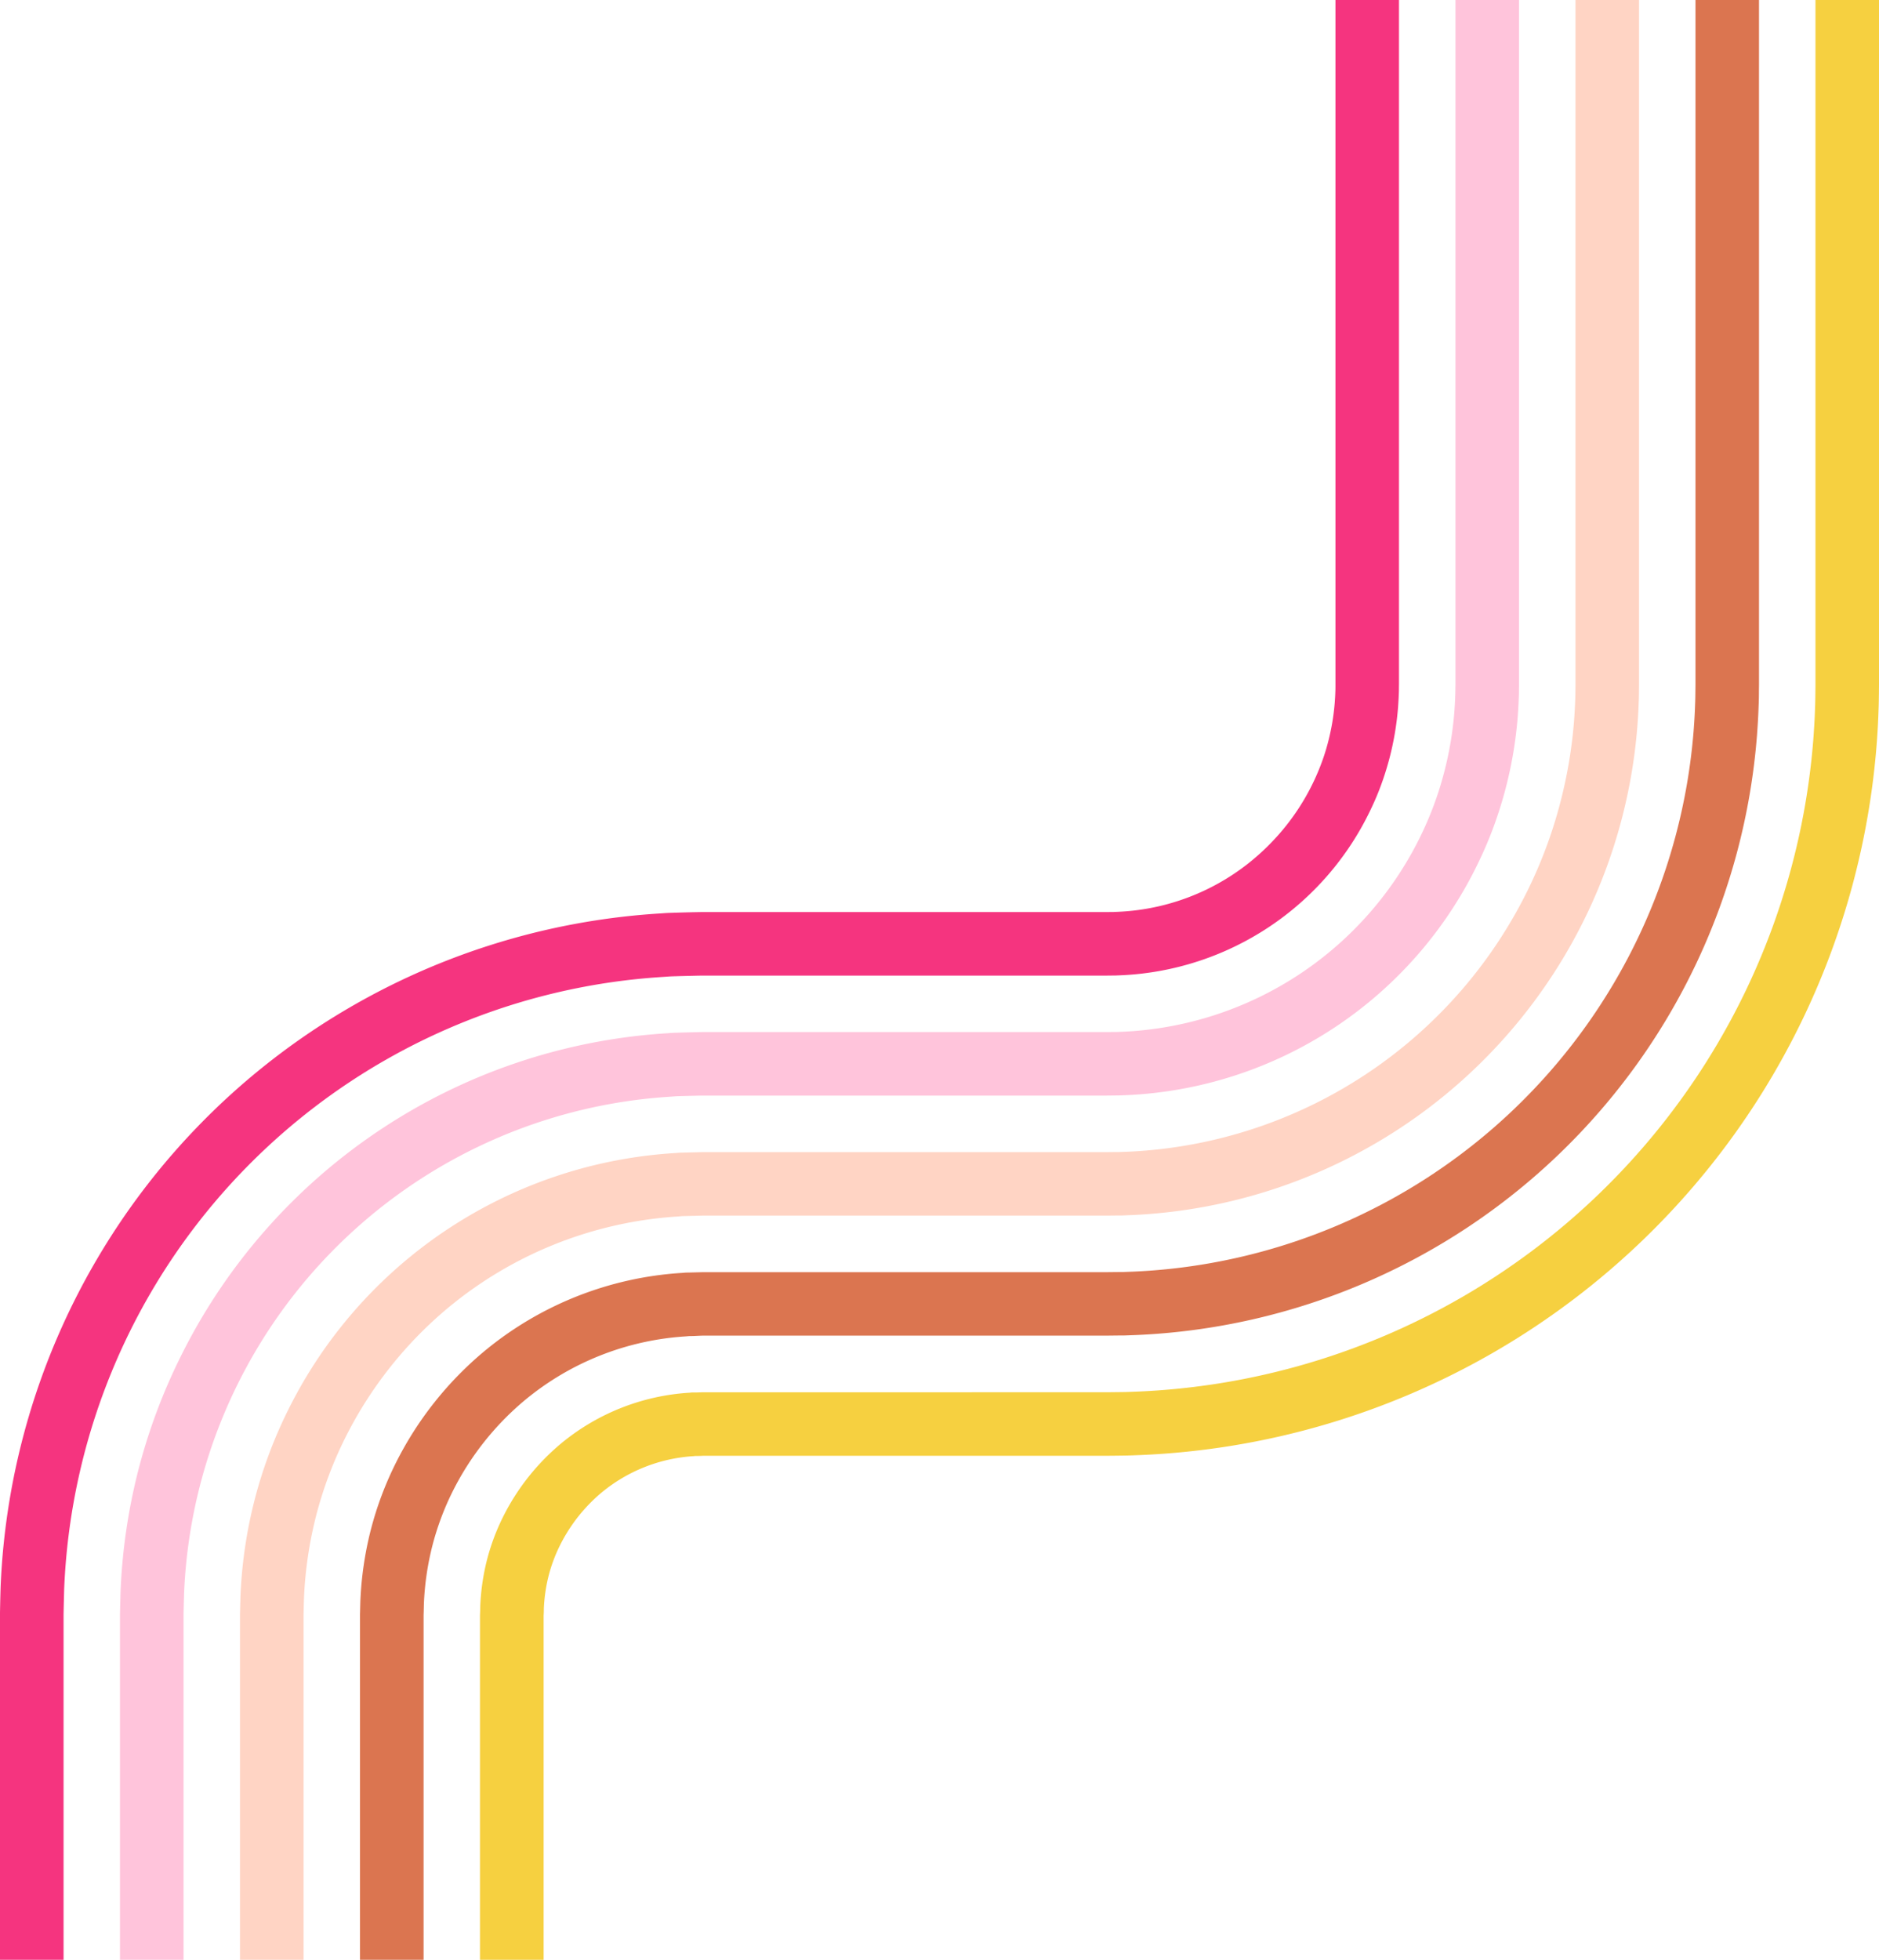
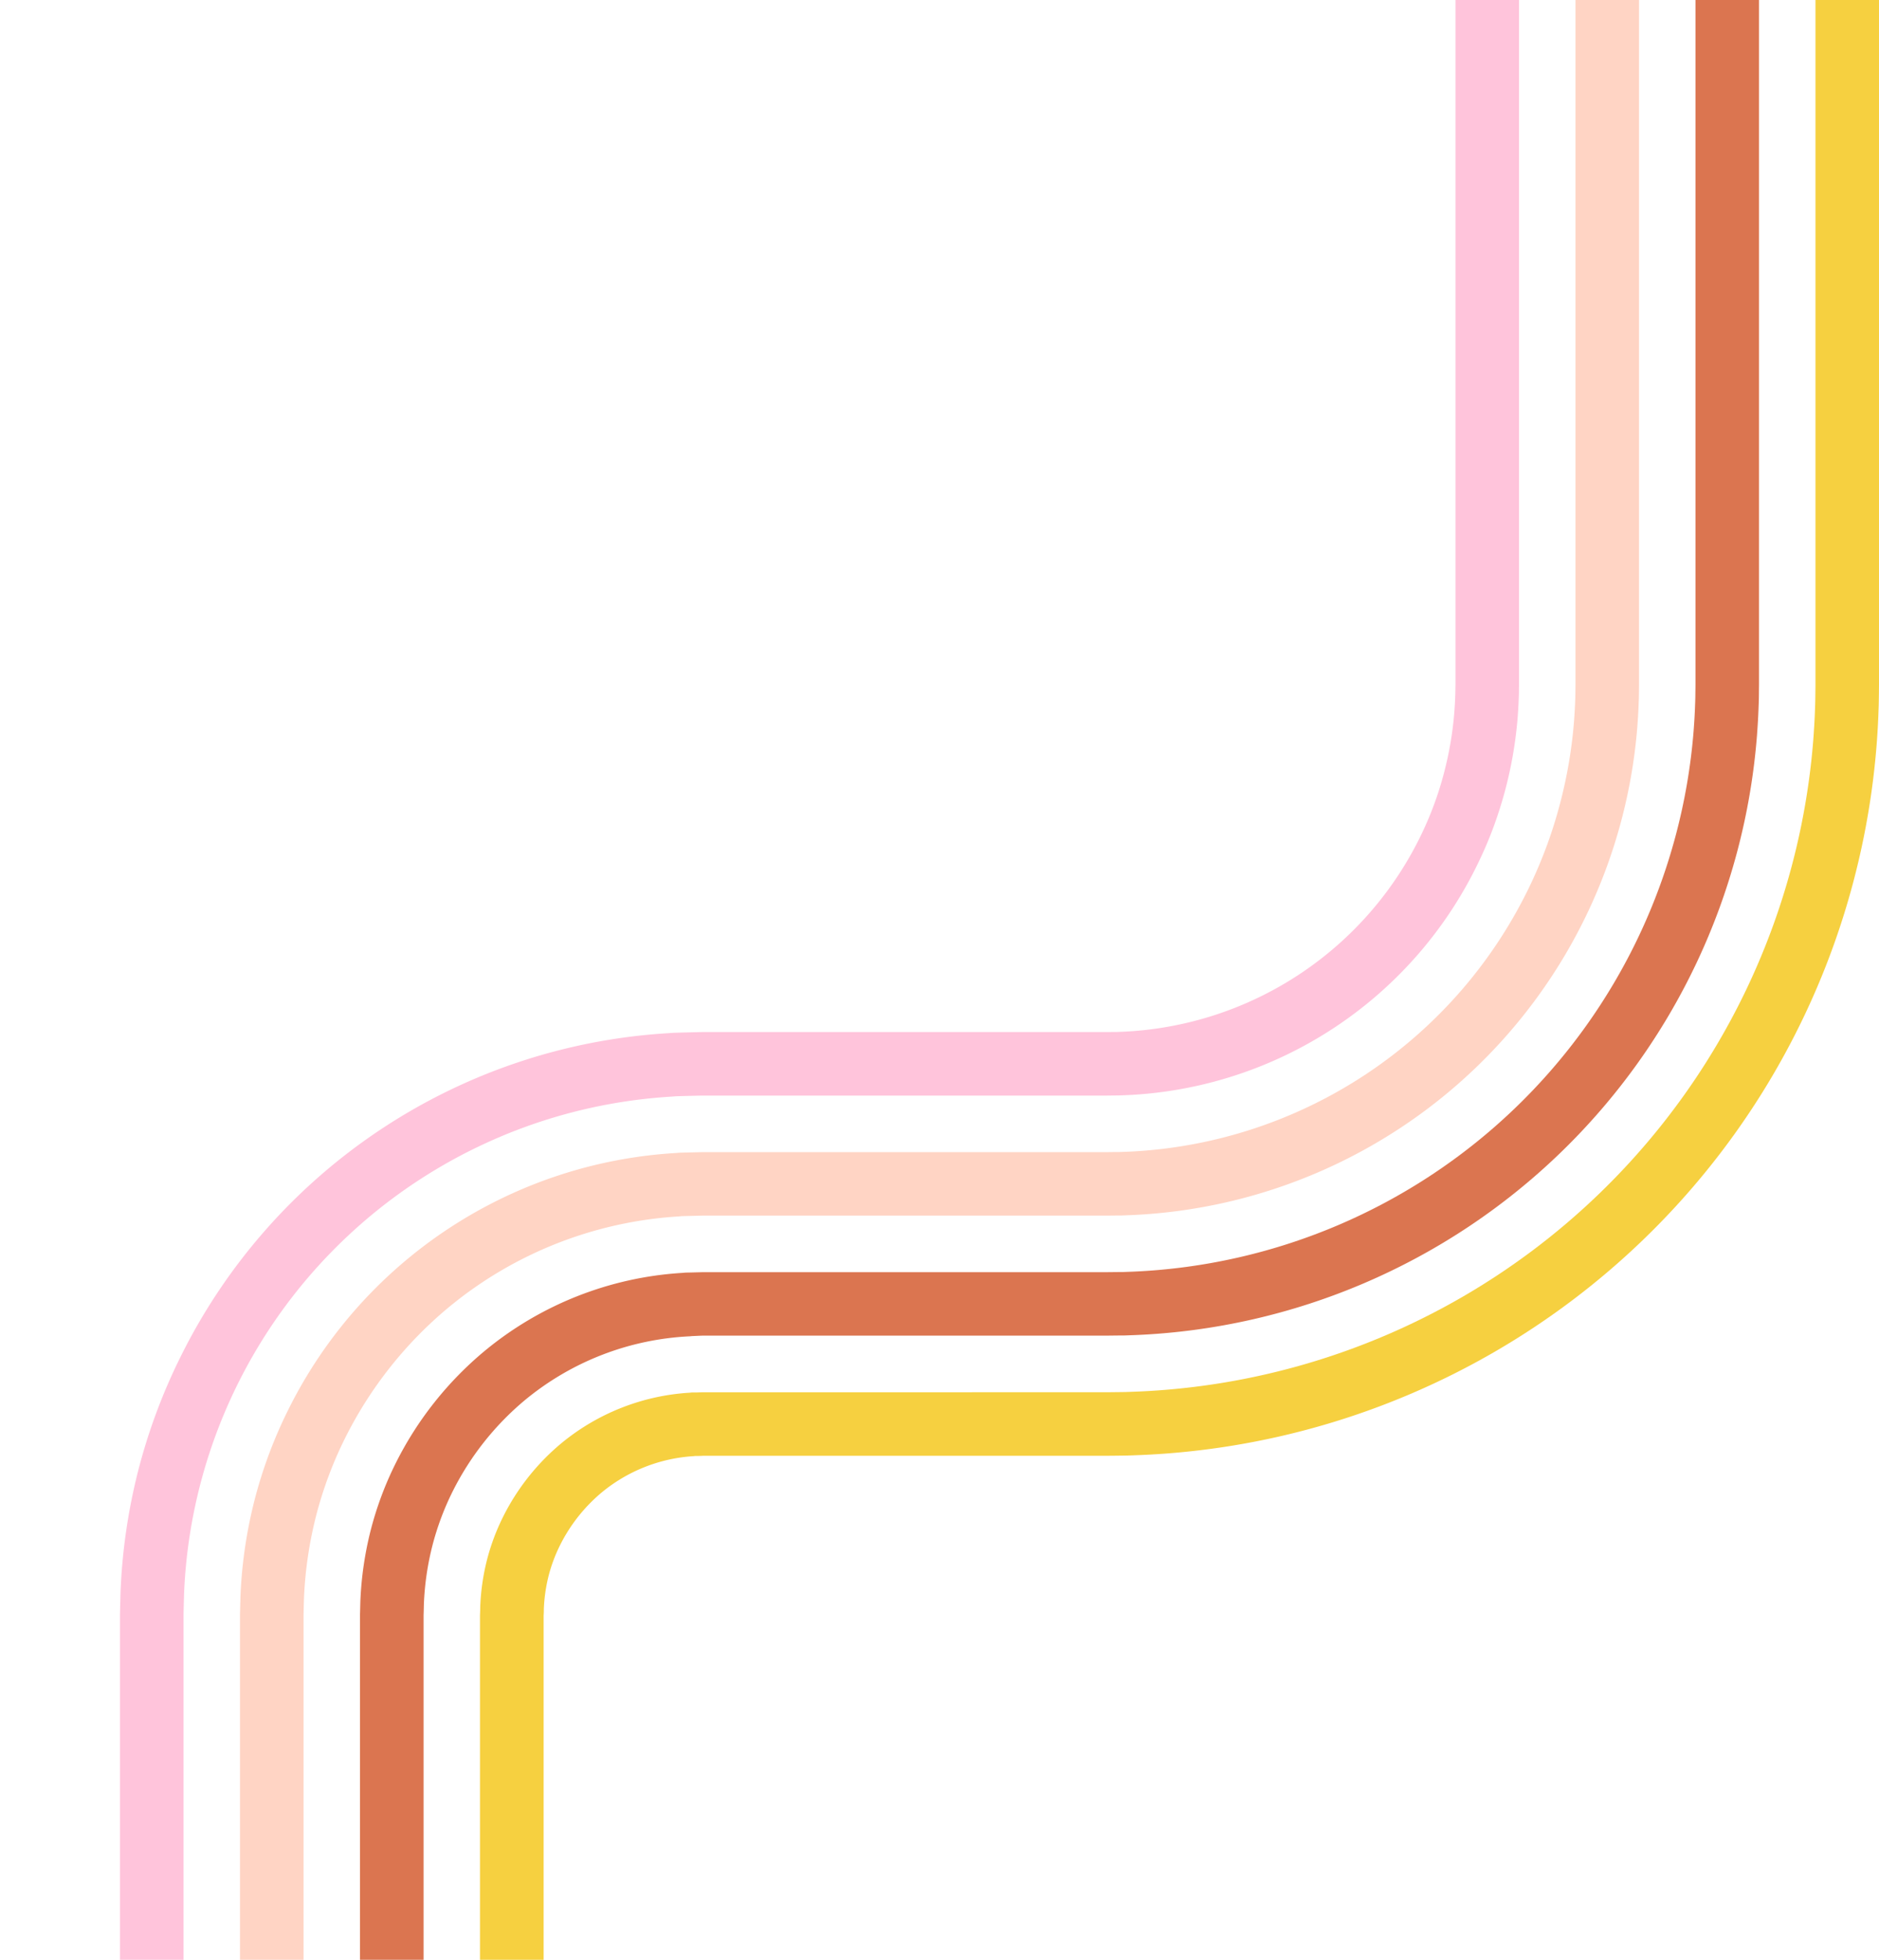
<svg xmlns="http://www.w3.org/2000/svg" data-name="Layer 1" fill="#000000" height="1914.1" preserveAspectRatio="xMidYMid meet" version="1" viewBox="83.7 46.2 1835.6 1914.1" width="1835.6" zoomAndPan="magnify">
  <g id="change1_1">
-     <path d="M145.74,1960.19H83.67V1624.62l0-2,.17-8.94q.19-8.94.47-17.88A686.93,686.93,0,0,1,728.23,938.31c3-.19,6-.45,8.95-.56l8.93-.29q8.94-.26,17.89-.44l4.47-.08,2.23,0h393.7l5.77-.07h1.29l1.28-.07,2.55-.1a220.92,220.92,0,0,0,144.8-62.1,223.84,223.84,0,0,0,47-65.27q4.29-9.06,7.76-18.44t6-19a222.31,222.31,0,0,0,6.77-39.58c.23-3.39.48-6.77.56-10.19.11-1.7.1-3.42.12-5.14l0-2.58V46.17h62.07v668.2l-.06,3.27c0,2.18,0,4.35-.14,6.52-.12,4.34-.42,8.65-.72,13a284.2,284.2,0,0,1-8.67,50.66q-3.3,12.39-7.69,24.45t-9.95,23.65a283.85,283.85,0,0,1-245.25,162.79l-3.25.13-1.63.07h-1.63l-7,.08H770.73l-2,0-4.07.08-16.29.4-8.14.25c-2.71.1-5.43.34-8.14.52a624.24,624.24,0,0,0-585.71,598.07l-.42,16.29-.17,8.14,0,1.86v335.57Z" fill="#f5347f" />
-   </g>
+     </g>
  <g id="change2_1">
    <path d="M263,1960.19H200.91V1624.62l0-1.73.16-7.43.39-14.86a571.24,571.24,0,0,1,17.21-118,565.05,565.05,0,0,1,41.7-111.91,569.58,569.58,0,0,1,475.07-315.4c2.48-.16,5-.39,7.43-.48l7.43-.22,14.87-.37,3.71-.08,1.86,0H1164.4l8.1-.09,1.94,0,1.93-.08,3.87-.15A340.53,340.53,0,0,0,1473,859.51q6.59-13.87,11.89-28.28t9.2-29.24a339.83,339.83,0,0,0,10.37-60.51c.36-5.14.71-10.27.85-15.44.14-2.57.15-5.16.18-7.74l.06-3.88V46.17h62.07v668.3l-.06,4.57c0,3,0,6.09-.21,9.13-.17,6.08-.57,12.14-1,18.2a402,402,0,0,1-12.26,71.6q-4.68,17.55-10.91,34.63t-14.08,33.49a401.1,401.1,0,0,1-346.24,229.71l-4.56.17-2.28.09-2.28,0-9.33.11H770.79l-1.66,0-3.32.07-13.26.33-6.63.19c-2.21.07-4.42.29-6.63.44a506.94,506.94,0,0,0-475.8,485.87l-.35,13.27L263,1623c0,1.18,0,2,0,3v334.19Z" fill="#ffc4db" />
  </g>
  <g id="change3_1">
    <path d="M380.2,1960.19H318.14V1626c0-.92,0-1.82,0-2.83l.15-5.92.3-11.85a454.64,454.64,0,0,1,13.65-93.71,448.17,448.17,0,0,1,33.1-88.78,452.82,452.82,0,0,1,283.95-234.86,451.59,451.59,0,0,1,93.39-15.72c2-.13,3.94-.34,5.91-.4l5.92-.16,11.84-.29,3-.08c1,0,2-.05,2.88,0H1164.4l10.43-.12,2.59,0,2.58-.1,5.18-.19a457.75,457.75,0,0,0,393.76-261.2q8.86-18.68,16-38.12t12.42-39.43a456.54,456.54,0,0,0,14-81.45c.5-6.88.94-13.77,1.15-20.67.17-3.45.19-6.9.23-10.35l.07-5.18V46.17h62.07v668.4l-.07,5.87c0,3.91-.08,7.82-.27,11.73-.23,7.83-.73,15.64-1.3,23.45a518.51,518.51,0,0,1-495.42,477.3l-5.86.23-2.94.11-2.93,0-11.66.13H772.21c-1,0-1.8,0-2.65,0l-2.56.07-10.24.26-5.12.12c-1.71,0-3.41.24-5.11.36a389.79,389.79,0,0,0-224.6,88.83,395.32,395.32,0,0,0-101,127.43,385.78,385.78,0,0,0-28.54,76.53A392,392,0,0,0,380.62,1608l-.26,10.24-.13,5.13c0,.82,0,1.76,0,2.68v334.19Z" fill="#ffd4c4" />
  </g>
  <g id="change4_1">
-     <path d="M497.43,1960.19H435.37V1626c0-.91,0-1.9,0-2.55l.13-4.41.22-8.83a337.47,337.47,0,0,1,10.09-69.46,331.05,331.05,0,0,1,24.5-65.65,340.19,340.19,0,0,1,86.79-109.5,334.75,334.75,0,0,1,192.81-76.26c1.47-.1,2.93-.28,4.4-.32l4.41-.09,8.82-.23,2.21-.07,1.1,0H1164.4l12.76-.14,3.24,0,3.24-.12,6.48-.25A574.11,574.11,0,0,0,1738.2,760c.64-8.63,1.19-17.27,1.45-25.91.2-4.32.25-8.64.29-13l.08-6.48V46.17h62.06v668.5l-.08,7.17c0,4.78-.11,9.56-.32,14.34-.3,9.56-.9,19.13-1.61,28.69a635.73,635.73,0,0,1-607.34,585.18l-7.17.27-3.59.13-3.58,0-14,.16H770.9l-.9,0-1.81.06L761,1351l-3.62.06c-1.2,0-2.39.19-3.59.27A272.82,272.82,0,0,0,596.7,1413.4a278.24,278.24,0,0,0-70.8,89.34A268.58,268.58,0,0,0,506,1556.13a275.56,275.56,0,0,0-8.21,56.63l-.17,7.22-.12,3.61,0,.46c0,.12,0,.32,0,.57v335.57Z" fill="#db7550" />
+     <path d="M497.43,1960.19H435.37V1626c0-.91,0-1.9,0-2.55l.13-4.41.22-8.83a337.47,337.47,0,0,1,10.09-69.46,331.05,331.05,0,0,1,24.5-65.65,340.19,340.19,0,0,1,86.79-109.5,334.75,334.75,0,0,1,192.81-76.26c1.47-.1,2.93-.28,4.4-.32l4.41-.09,8.82-.23,2.21-.07,1.1,0H1164.4l12.76-.14,3.24,0,3.24-.12,6.48-.25A574.11,574.11,0,0,0,1738.2,760c.64-8.63,1.19-17.27,1.45-25.91.2-4.32.25-8.64.29-13l.08-6.48V46.17h62.06v668.5l-.08,7.17c0,4.78-.11,9.56-.32,14.34-.3,9.56-.9,19.13-1.61,28.69a635.73,635.73,0,0,1-607.34,585.18l-7.17.27-3.59.13-3.58,0-14,.16H770.9l-.9,0-1.81.06L761,1351c-1.2,0-2.39.19-3.59.27A272.82,272.82,0,0,0,596.7,1413.4a278.24,278.24,0,0,0-70.8,89.34A268.58,268.58,0,0,0,506,1556.13a275.56,275.56,0,0,0-8.21,56.63l-.17,7.22-.12,3.61,0,.46c0,.12,0,.32,0,.57v335.57Z" fill="#db7550" />
  </g>
  <g id="change5_1">
    <path d="M614.66,1960.19H552.6V1624.62c0-.26,0-.45,0-.53v-.36l.12-2.91c.07-1.93.11-3.86.13-5.8a219.83,219.83,0,0,1,6.54-45.22,213.35,213.35,0,0,1,15.89-42.5,223.05,223.05,0,0,1,56.59-71.42,217.46,217.46,0,0,1,125.28-49.53c1-.07,1.91-.22,2.87-.24l2.91,0c1.93,0,3.87-.08,5.8-.15l1.45-.07.73,0H1164.4l15.09-.17,3.89-.06,3.89-.14,7.79-.29a691.36,691.36,0,0,0,660-635.95c.78-10.38,1.42-20.77,1.74-31.15.23-5.2.3-10.38.36-15.57l.08-7.78V46.17h62.06v668.6l-.08,8.47c-.07,5.65-.15,11.29-.39,17-.35,11.3-1,22.62-1.9,33.92a753,753,0,0,1-719.26,693.07l-8.49.32-4.24.14-4.23.07-8.47.11-7.85.07H771l-.53,0-1,.06q-2.1.1-4.2.12h-2.11c-.7,0-1.38.14-2.07.19a156,156,0,0,0-89.52,35.39,160.8,160.8,0,0,0-40.61,51.25,152.09,152.09,0,0,0-11.34,30.26,158.43,158.43,0,0,0-4.65,32.38c0,1.4,0,2.8-.08,4.2l-.11,2.1,0,.27a4.41,4.41,0,0,0,0,.48v335.57Z" fill="#f6d040" />
  </g>
</svg>